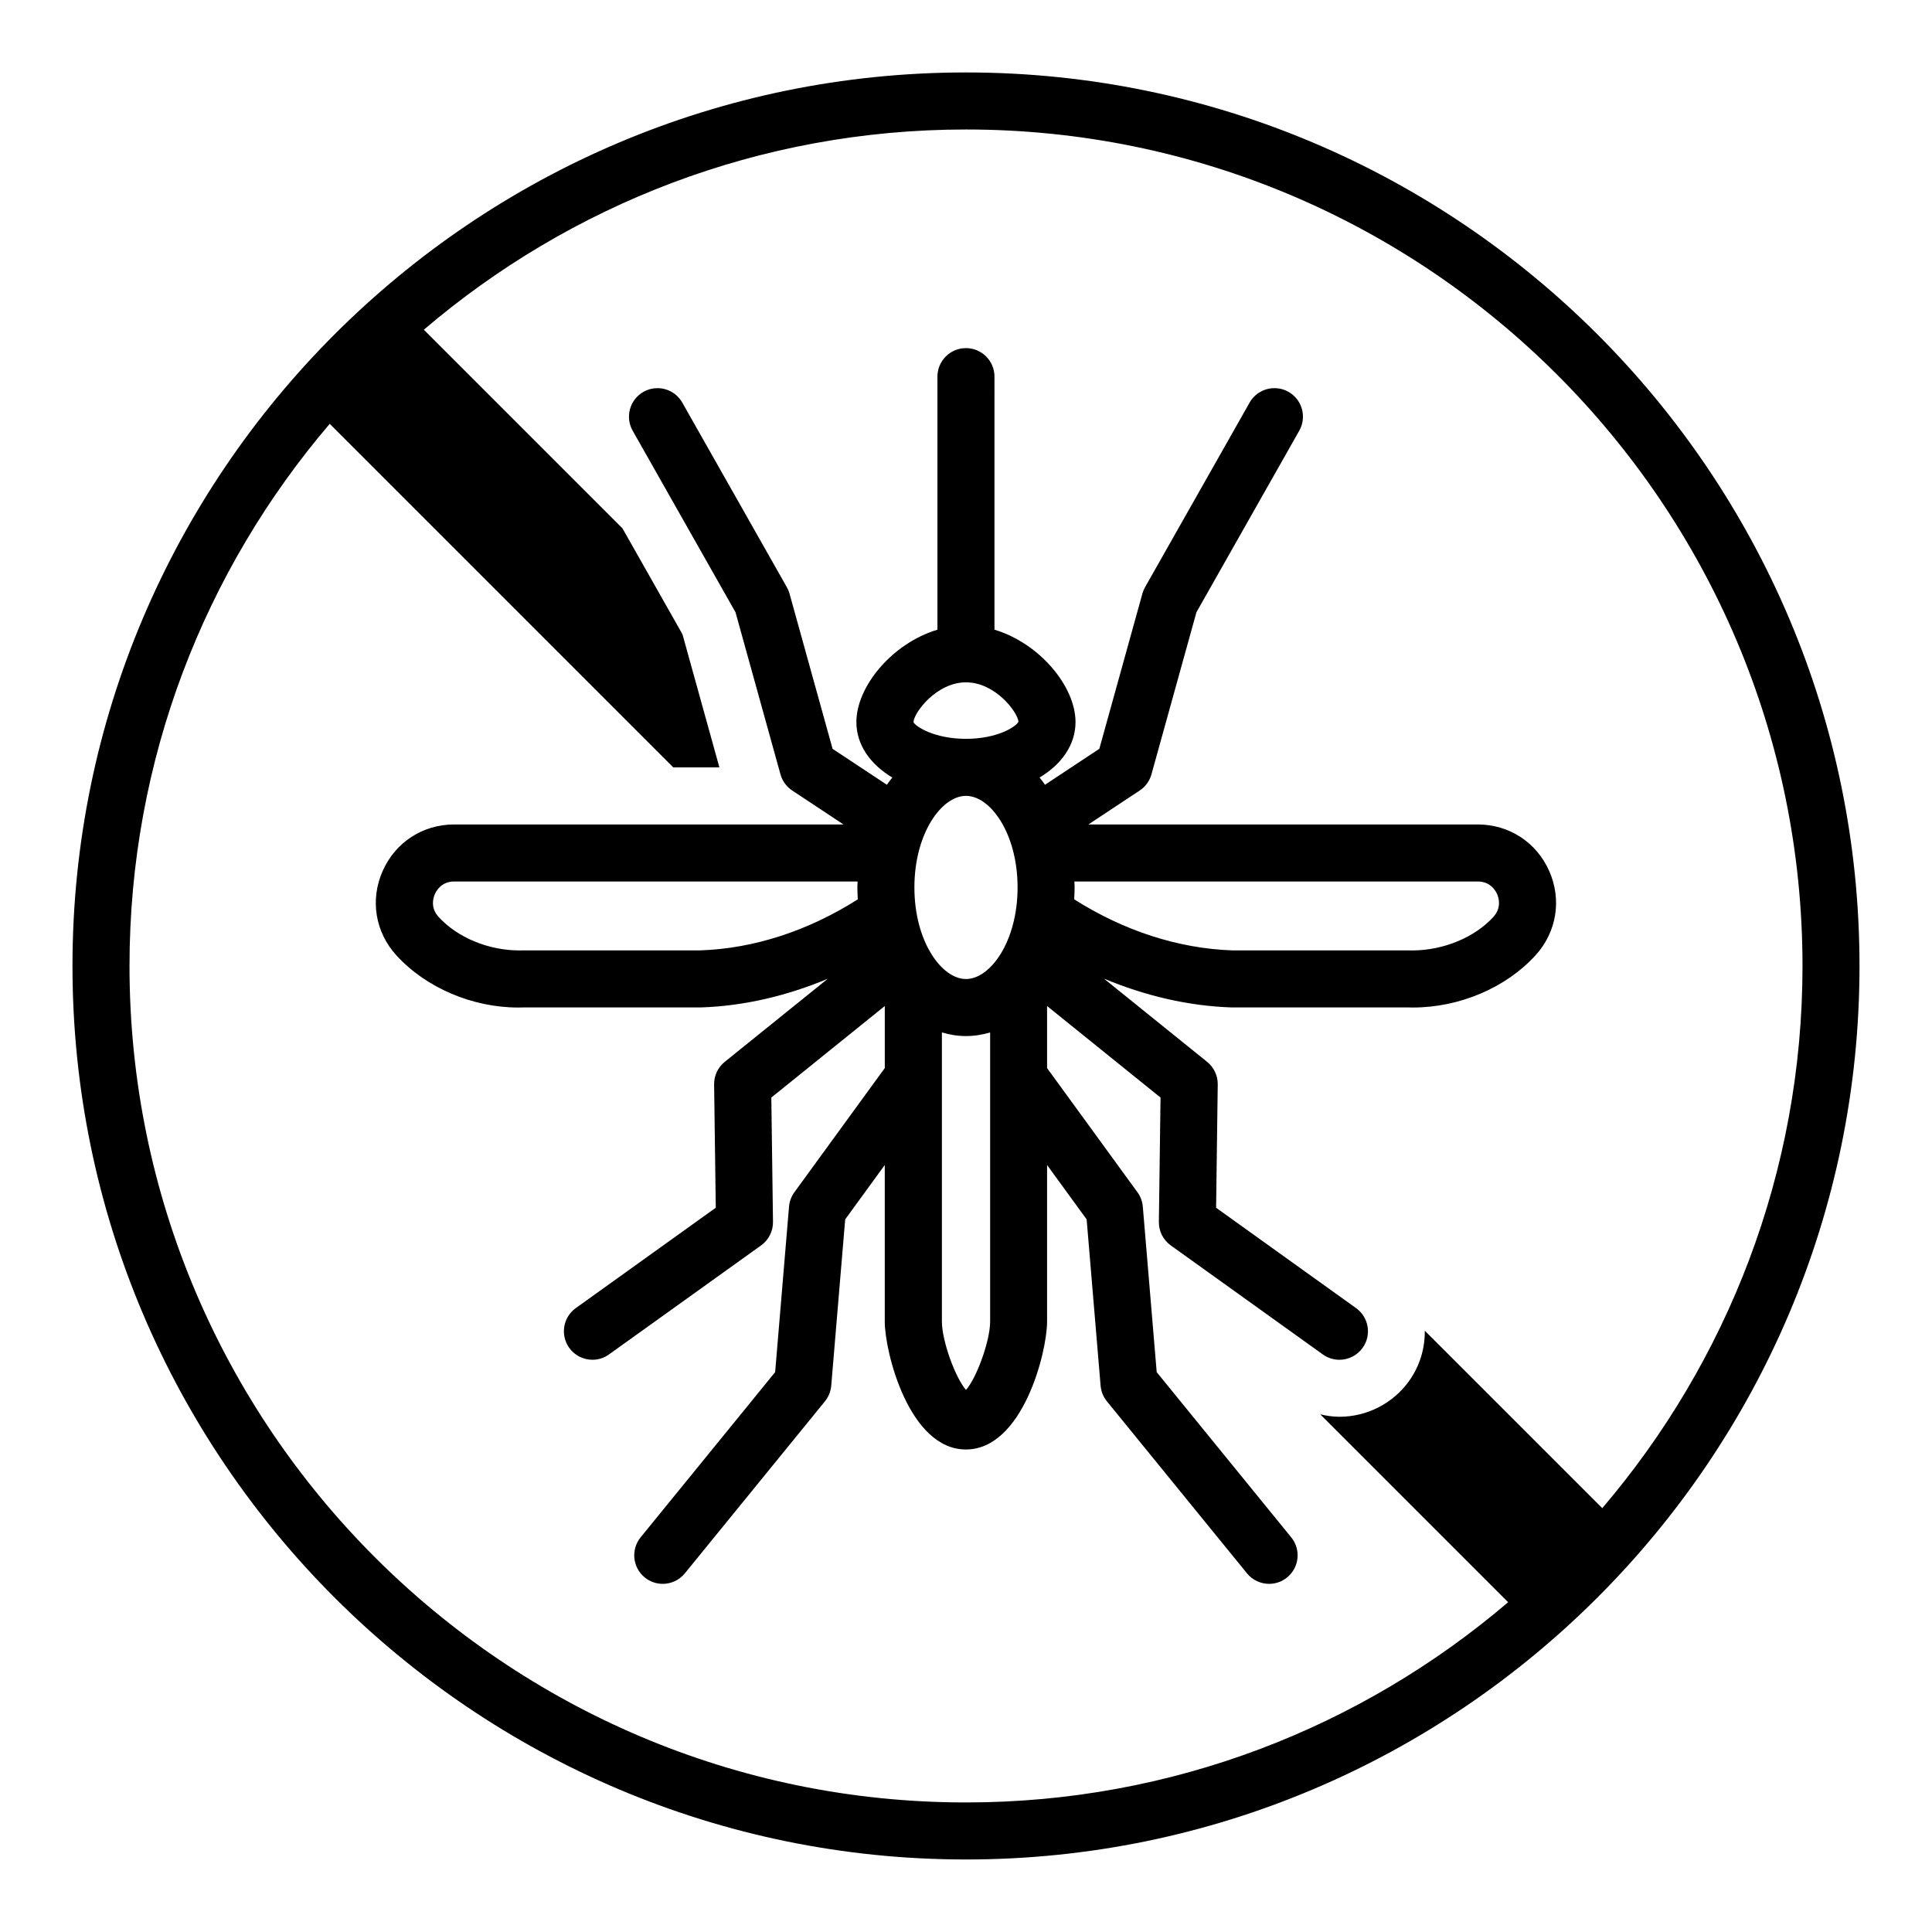
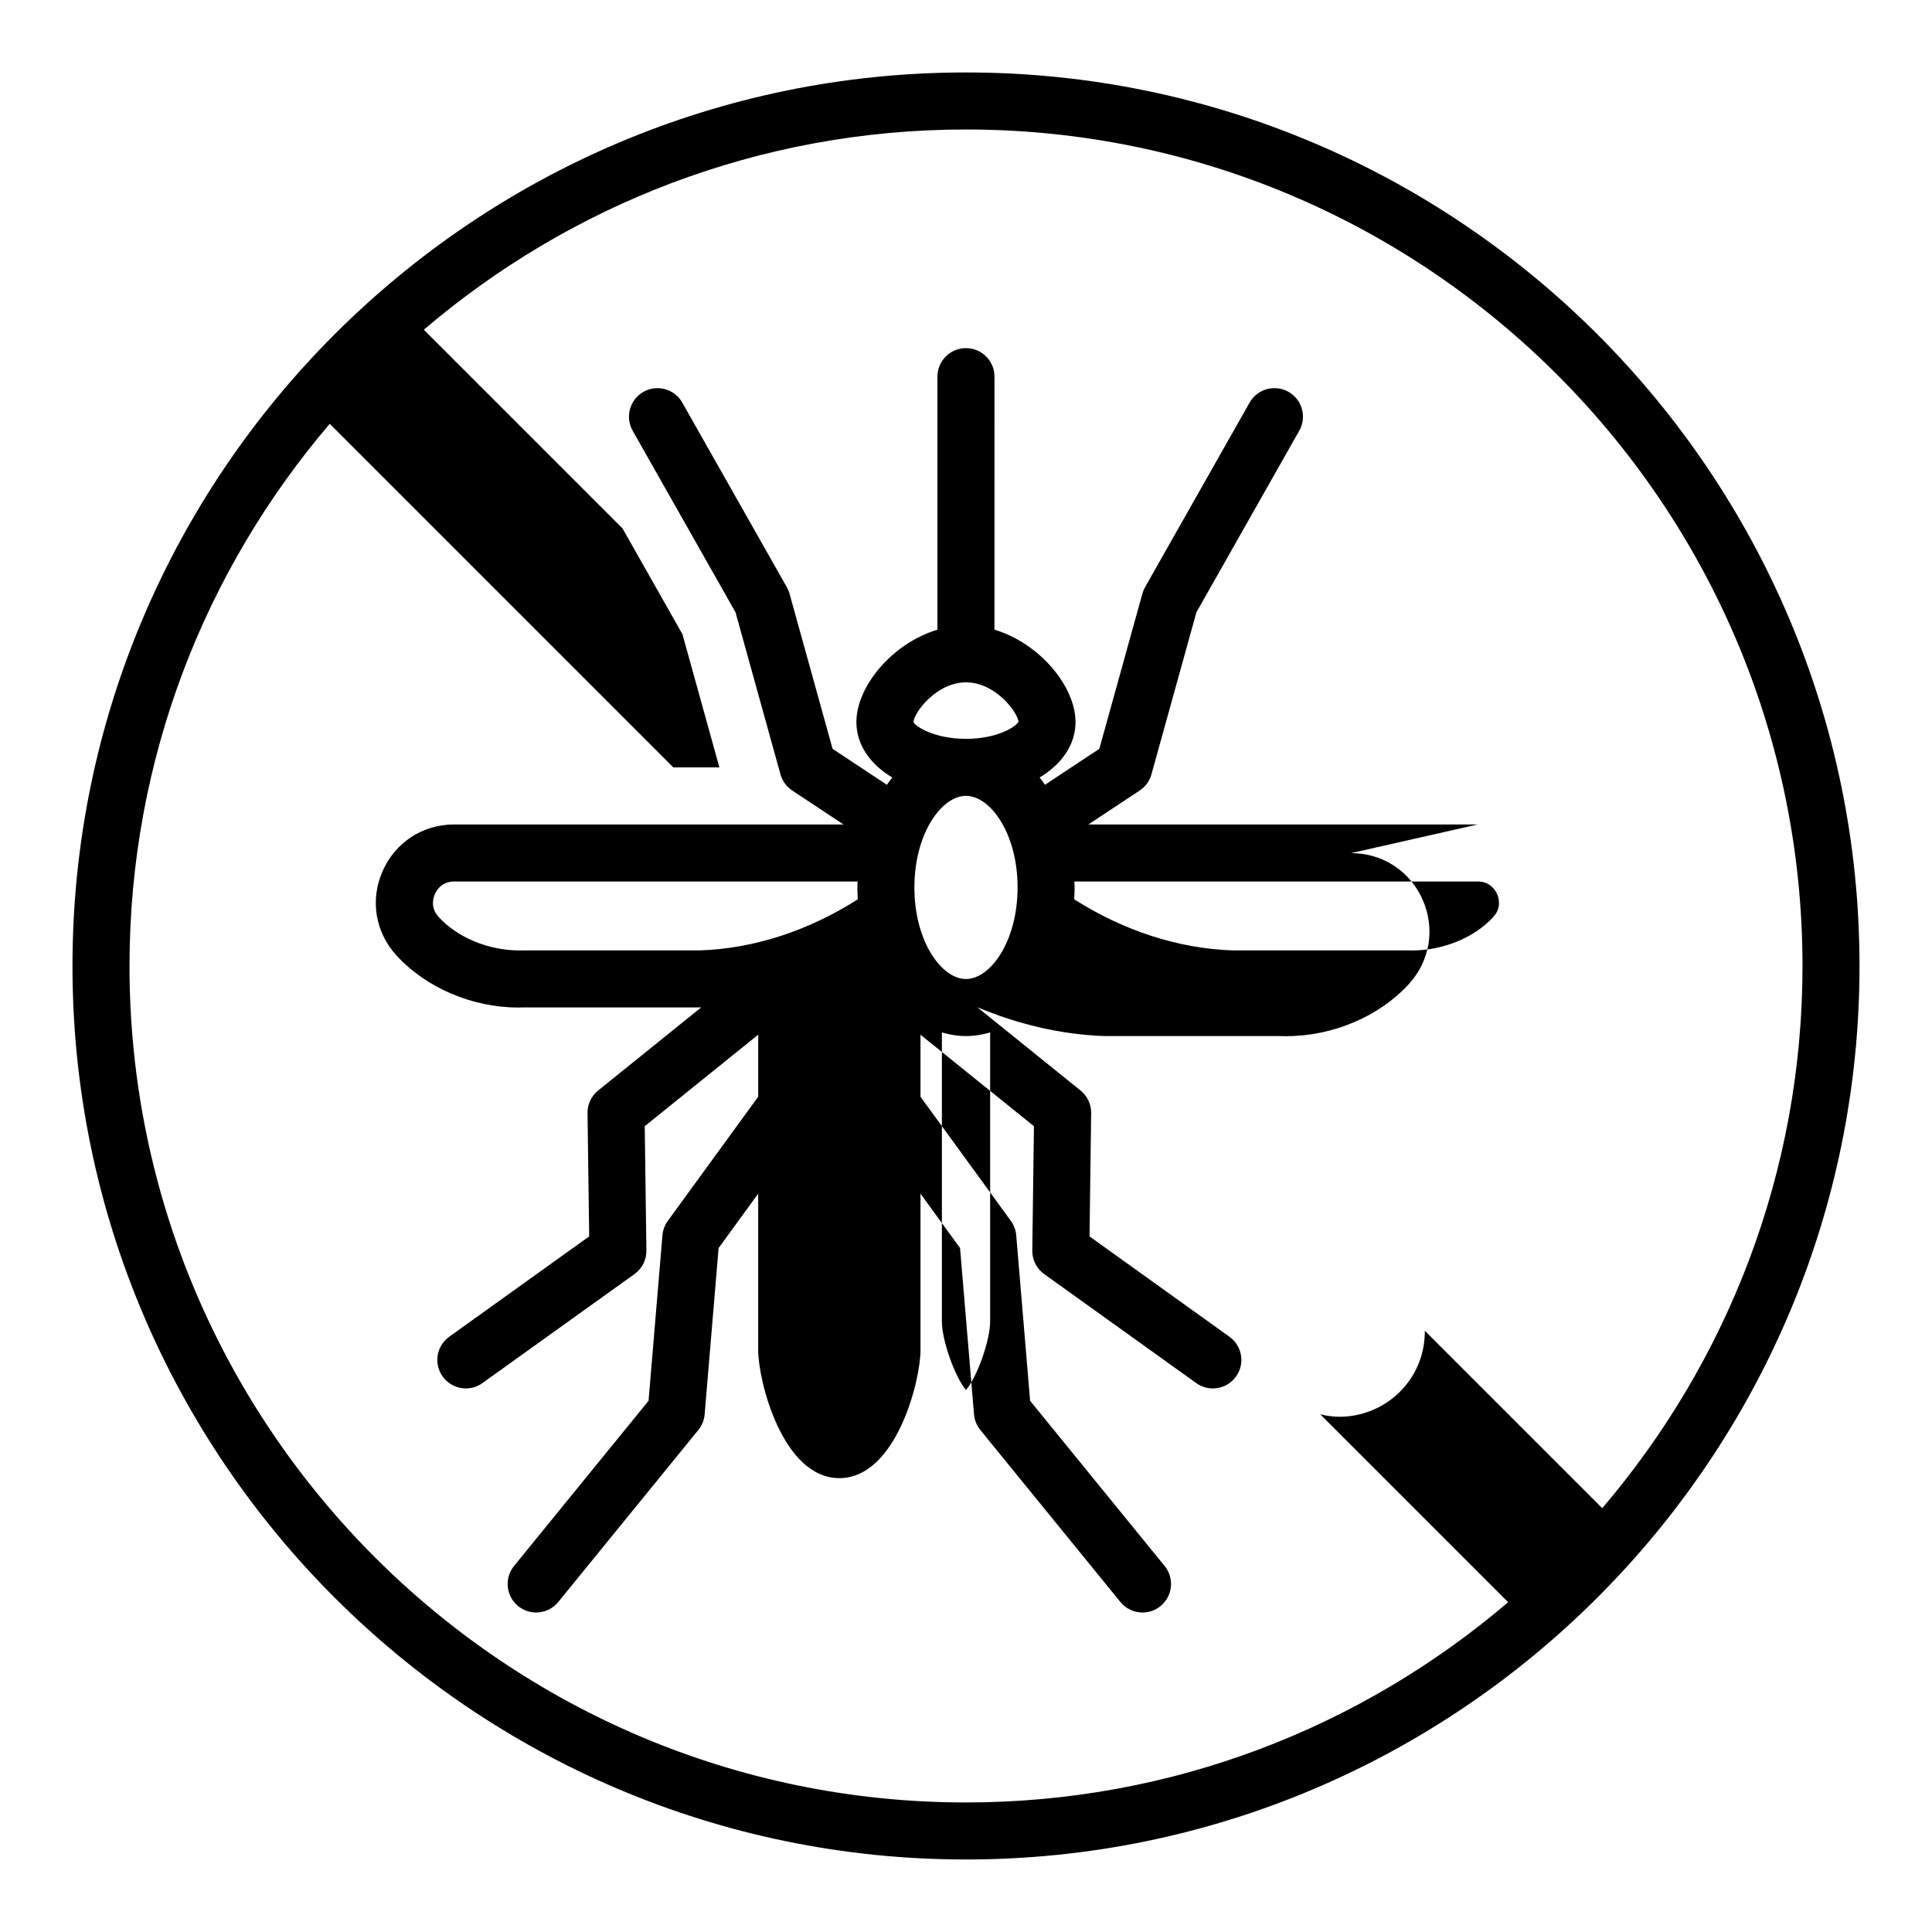
<svg xmlns="http://www.w3.org/2000/svg" fill="#000000" width="800px" height="800px" version="1.1" viewBox="144 144 512 512">
-   <path d="m535.62 362.49h-103.18l13.598-9c1.52-1.004 2.621-2.527 3.109-4.281l11.918-42.949 27.25-48.117c2.059-3.633 0.777-8.242-2.852-10.301-1.172-0.664-2.449-0.98-3.711-0.98-2.633 0-5.199 1.375-6.594 3.832l-27.711 48.926c-0.301 0.535-0.543 1.109-0.703 1.703l-11.41 41.121-14.395 9.523c-0.461-0.664-0.941-1.301-1.438-1.918 5.898-3.531 9.523-8.715 9.523-14.703 0-9.398-9.461-20.863-21.48-24.473l0.004-67.059c0-4.176-3.387-7.559-7.559-7.559s-7.559 3.383-7.559 7.559v67.062c-12.016 3.609-21.477 15.074-21.477 24.473 0 5.988 3.621 11.172 9.52 14.703-0.496 0.617-0.977 1.254-1.438 1.918l-14.391-9.523-11.41-41.121c-0.164-0.594-0.402-1.168-0.707-1.703l-27.711-48.926c-1.391-2.453-3.949-3.832-6.582-3.832-1.262 0-2.539 0.316-3.715 0.98-3.629 2.059-4.906 6.668-2.852 10.301l27.254 48.117 11.914 42.949c0.488 1.75 1.59 3.273 3.109 4.281l13.598 9-103.18-0.004c-8.328 0-15.594 4.734-18.961 12.355-3.363 7.617-1.969 16.172 3.644 22.328 7.844 8.605 20.176 13.832 32.246 13.832 0.469 0 0.934-0.012 1.398-0.023l47.129-0.004c11.387-0.375 22.723-3.074 33.547-7.594l-27.305 22.02c-1.809 1.461-2.844 3.664-2.812 5.988l0.441 32.672-37.094 26.594c-3.391 2.43-4.168 7.148-1.738 10.543 1.477 2.059 3.797 3.152 6.148 3.152 1.523 0 3.062-0.457 4.394-1.418l40.301-28.891c2.008-1.438 3.188-3.769 3.152-6.242l-0.441-32.941 30.07-24.254v16.441l-23.957 32.906c-0.812 1.117-1.305 2.434-1.422 3.816l-3.68 43.863-35.645 43.773c-2.633 3.238-2.148 7.996 1.086 10.633 1.402 1.141 3.09 1.699 4.766 1.699 2.195 0 4.371-0.949 5.863-2.785l37.121-45.582c0.961-1.18 1.543-2.621 1.672-4.141l3.699-44.082 10.488-14.41v41.461c0 8.176 6.469 33.93 21.504 33.93 15.039 0 21.512-25.75 21.512-33.93v-41.453l10.484 14.402 3.699 44.082c0.129 1.52 0.715 2.961 1.672 4.141l37.121 45.582c1.496 1.836 3.672 2.785 5.863 2.785 1.68 0 3.367-0.555 4.769-1.699 3.238-2.637 3.723-7.394 1.086-10.633l-35.645-43.773-3.68-43.863c-0.117-1.383-0.609-2.699-1.422-3.816l-23.949-32.898v-16.445l30.066 24.254-0.438 32.945c-0.035 2.469 1.145 4.801 3.152 6.238l40.297 28.891c1.332 0.961 2.871 1.418 4.398 1.418 2.352 0 4.668-1.098 6.144-3.152 2.438-3.391 1.652-8.113-1.738-10.543l-37.086-26.594 0.434-32.68c0.031-2.316-1.008-4.523-2.812-5.984l-27.355-22.066c10.891 4.551 22.32 7.266 33.852 7.644l46.629-0.004c0.477 0.016 0.953 0.023 1.438 0.023 12.297 0 24.621-5.227 32.457-13.824 5.609-6.156 7.008-14.711 3.641-22.328-3.363-7.629-10.629-12.359-18.961-12.359zm-206.04 33.371-47.129 0.004c-0.258 0.008-0.516 0.012-0.773 0.012-8.211 0-16.441-3.391-21.449-8.891-2.223-2.434-1.43-5.031-0.984-6.043 0.441-1.004 1.832-3.34 5.133-3.34h106.89c-0.016 0.527-0.055 1.047-0.055 1.578 0 1.066 0.055 2.109 0.113 3.152-12.996 8.27-27.426 13.051-41.746 13.527zm76.816 98.328c0 5.172-3.57 14.941-6.394 18.16-2.824-3.223-6.391-12.988-6.391-18.16v-76.586c2.051 0.613 4.184 0.965 6.391 0.965s4.344-0.352 6.394-0.965zm-6.398-90.738c-6.465 0-13.672-9.969-13.672-24.27 0-14.301 7.207-24.27 13.672-24.27s13.672 9.969 13.672 24.27c0 14.305-7.207 24.27-13.672 24.27zm0-63.652c-8.496 0-13.48-3.356-13.918-4.43 0.133-2.547 6.102-10.543 13.918-10.543 7.703 0 13.609 7.758 13.914 10.426-0.629 1.328-5.59 4.547-13.914 4.547zm139.77 47.191c-4.984 5.461-13.285 8.887-21.539 8.887-0.312 0-0.625-0.004-0.934-0.016l-46.629 0.004c-14.48-0.48-28.973-5.266-41.996-13.539 0.059-1.039 0.113-2.082 0.113-3.144 0-0.535-0.043-1.051-0.055-1.578h106.89c3.301 0 4.688 2.336 5.133 3.34 0.438 1.008 1.23 3.606-0.988 6.047zm-139.77-223.79c-130.57 0-236.79 106.22-236.79 236.79 0 130.57 106.22 236.79 236.79 236.79s236.79-106.22 236.79-236.79c0.004-130.57-106.22-236.79-236.79-236.79zm121.59 333.45c0.039 4.766-1.355 9.41-4.184 13.352-4.25 5.922-11.137 9.457-18.426 9.457-1.742 0-3.438-0.262-5.098-0.645l49.789 49.789c-38.723 33.047-88.891 53.066-143.67 53.066-122.23 0-221.68-99.445-221.68-221.68 0-54.781 20.016-104.95 53.062-143.67l91.051 91.051h12.215l-9.789-35.281-15.898-28.07-52.641-52.641c38.727-33.047 88.895-53.062 143.68-53.062 122.23 0 221.68 99.441 221.68 221.68 0 54.781-20.016 104.95-53.066 143.68z" />
+   <path d="m535.62 362.49h-103.18l13.598-9c1.52-1.004 2.621-2.527 3.109-4.281l11.918-42.949 27.25-48.117c2.059-3.633 0.777-8.242-2.852-10.301-1.172-0.664-2.449-0.98-3.711-0.98-2.633 0-5.199 1.375-6.594 3.832l-27.711 48.926c-0.301 0.535-0.543 1.109-0.703 1.703l-11.41 41.121-14.395 9.523c-0.461-0.664-0.941-1.301-1.438-1.918 5.898-3.531 9.523-8.715 9.523-14.703 0-9.398-9.461-20.863-21.48-24.473l0.004-67.059c0-4.176-3.387-7.559-7.559-7.559s-7.559 3.383-7.559 7.559v67.062c-12.016 3.609-21.477 15.074-21.477 24.473 0 5.988 3.621 11.172 9.52 14.703-0.496 0.617-0.977 1.254-1.438 1.918l-14.391-9.523-11.41-41.121c-0.164-0.594-0.402-1.168-0.707-1.703l-27.711-48.926c-1.391-2.453-3.949-3.832-6.582-3.832-1.262 0-2.539 0.316-3.715 0.98-3.629 2.059-4.906 6.668-2.852 10.301l27.254 48.117 11.914 42.949c0.488 1.75 1.59 3.273 3.109 4.281l13.598 9-103.18-0.004c-8.328 0-15.594 4.734-18.961 12.355-3.363 7.617-1.969 16.172 3.644 22.328 7.844 8.605 20.176 13.832 32.246 13.832 0.469 0 0.934-0.012 1.398-0.023l47.129-0.004l-27.305 22.02c-1.809 1.461-2.844 3.664-2.812 5.988l0.441 32.672-37.094 26.594c-3.391 2.43-4.168 7.148-1.738 10.543 1.477 2.059 3.797 3.152 6.148 3.152 1.523 0 3.062-0.457 4.394-1.418l40.301-28.891c2.008-1.438 3.188-3.769 3.152-6.242l-0.441-32.941 30.07-24.254v16.441l-23.957 32.906c-0.812 1.117-1.305 2.434-1.422 3.816l-3.68 43.863-35.645 43.773c-2.633 3.238-2.148 7.996 1.086 10.633 1.402 1.141 3.09 1.699 4.766 1.699 2.195 0 4.371-0.949 5.863-2.785l37.121-45.582c0.961-1.18 1.543-2.621 1.672-4.141l3.699-44.082 10.488-14.41v41.461c0 8.176 6.469 33.93 21.504 33.93 15.039 0 21.512-25.75 21.512-33.93v-41.453l10.484 14.402 3.699 44.082c0.129 1.52 0.715 2.961 1.672 4.141l37.121 45.582c1.496 1.836 3.672 2.785 5.863 2.785 1.68 0 3.367-0.555 4.769-1.699 3.238-2.637 3.723-7.394 1.086-10.633l-35.645-43.773-3.68-43.863c-0.117-1.383-0.609-2.699-1.422-3.816l-23.949-32.898v-16.445l30.066 24.254-0.438 32.945c-0.035 2.469 1.145 4.801 3.152 6.238l40.297 28.891c1.332 0.961 2.871 1.418 4.398 1.418 2.352 0 4.668-1.098 6.144-3.152 2.438-3.391 1.652-8.113-1.738-10.543l-37.086-26.594 0.434-32.68c0.031-2.316-1.008-4.523-2.812-5.984l-27.355-22.066c10.891 4.551 22.32 7.266 33.852 7.644l46.629-0.004c0.477 0.016 0.953 0.023 1.438 0.023 12.297 0 24.621-5.227 32.457-13.824 5.609-6.156 7.008-14.711 3.641-22.328-3.363-7.629-10.629-12.359-18.961-12.359zm-206.04 33.371-47.129 0.004c-0.258 0.008-0.516 0.012-0.773 0.012-8.211 0-16.441-3.391-21.449-8.891-2.223-2.434-1.43-5.031-0.984-6.043 0.441-1.004 1.832-3.34 5.133-3.34h106.89c-0.016 0.527-0.055 1.047-0.055 1.578 0 1.066 0.055 2.109 0.113 3.152-12.996 8.27-27.426 13.051-41.746 13.527zm76.816 98.328c0 5.172-3.57 14.941-6.394 18.16-2.824-3.223-6.391-12.988-6.391-18.16v-76.586c2.051 0.613 4.184 0.965 6.391 0.965s4.344-0.352 6.394-0.965zm-6.398-90.738c-6.465 0-13.672-9.969-13.672-24.27 0-14.301 7.207-24.27 13.672-24.27s13.672 9.969 13.672 24.27c0 14.305-7.207 24.27-13.672 24.27zm0-63.652c-8.496 0-13.48-3.356-13.918-4.43 0.133-2.547 6.102-10.543 13.918-10.543 7.703 0 13.609 7.758 13.914 10.426-0.629 1.328-5.59 4.547-13.914 4.547zm139.77 47.191c-4.984 5.461-13.285 8.887-21.539 8.887-0.312 0-0.625-0.004-0.934-0.016l-46.629 0.004c-14.48-0.48-28.973-5.266-41.996-13.539 0.059-1.039 0.113-2.082 0.113-3.144 0-0.535-0.043-1.051-0.055-1.578h106.89c3.301 0 4.688 2.336 5.133 3.34 0.438 1.008 1.23 3.606-0.988 6.047zm-139.77-223.79c-130.57 0-236.79 106.22-236.79 236.79 0 130.57 106.22 236.79 236.79 236.79s236.79-106.22 236.79-236.79c0.004-130.57-106.22-236.79-236.79-236.79zm121.59 333.45c0.039 4.766-1.355 9.41-4.184 13.352-4.25 5.922-11.137 9.457-18.426 9.457-1.742 0-3.438-0.262-5.098-0.645l49.789 49.789c-38.723 33.047-88.891 53.066-143.67 53.066-122.23 0-221.68-99.445-221.68-221.68 0-54.781 20.016-104.95 53.062-143.67l91.051 91.051h12.215l-9.789-35.281-15.898-28.07-52.641-52.641c38.727-33.047 88.895-53.062 143.68-53.062 122.23 0 221.68 99.441 221.68 221.68 0 54.781-20.016 104.95-53.066 143.68z" />
</svg>